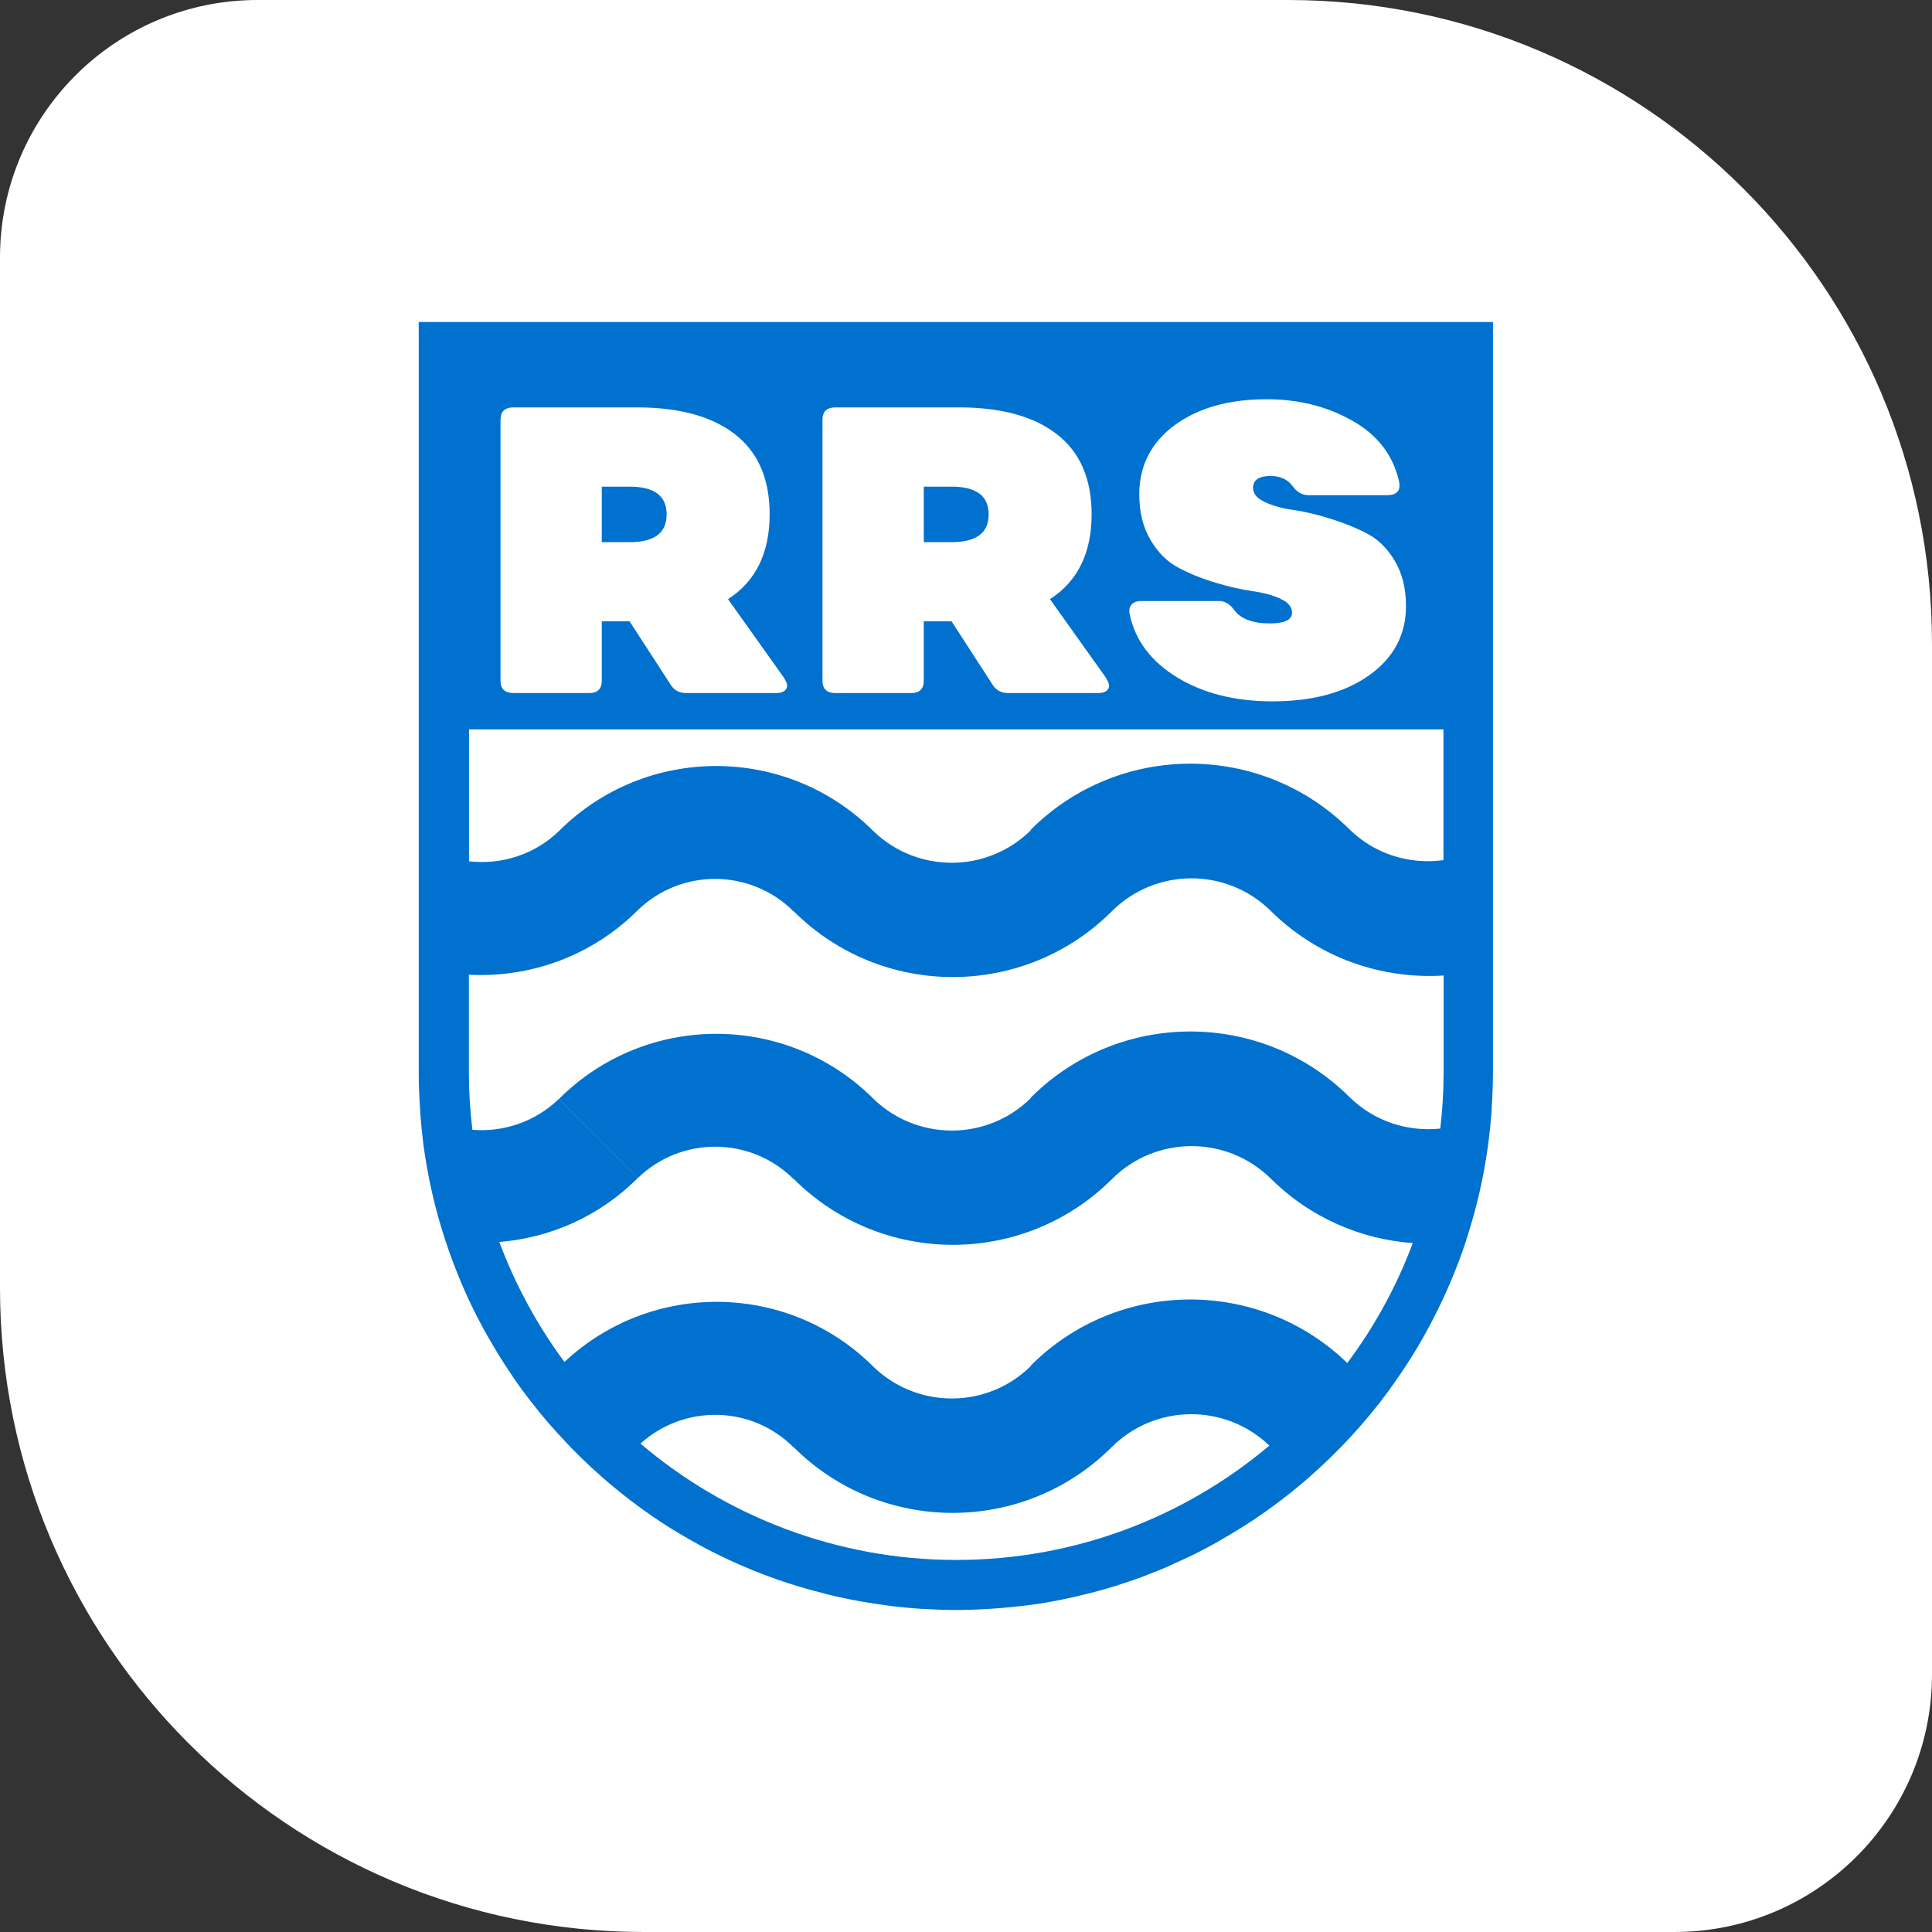
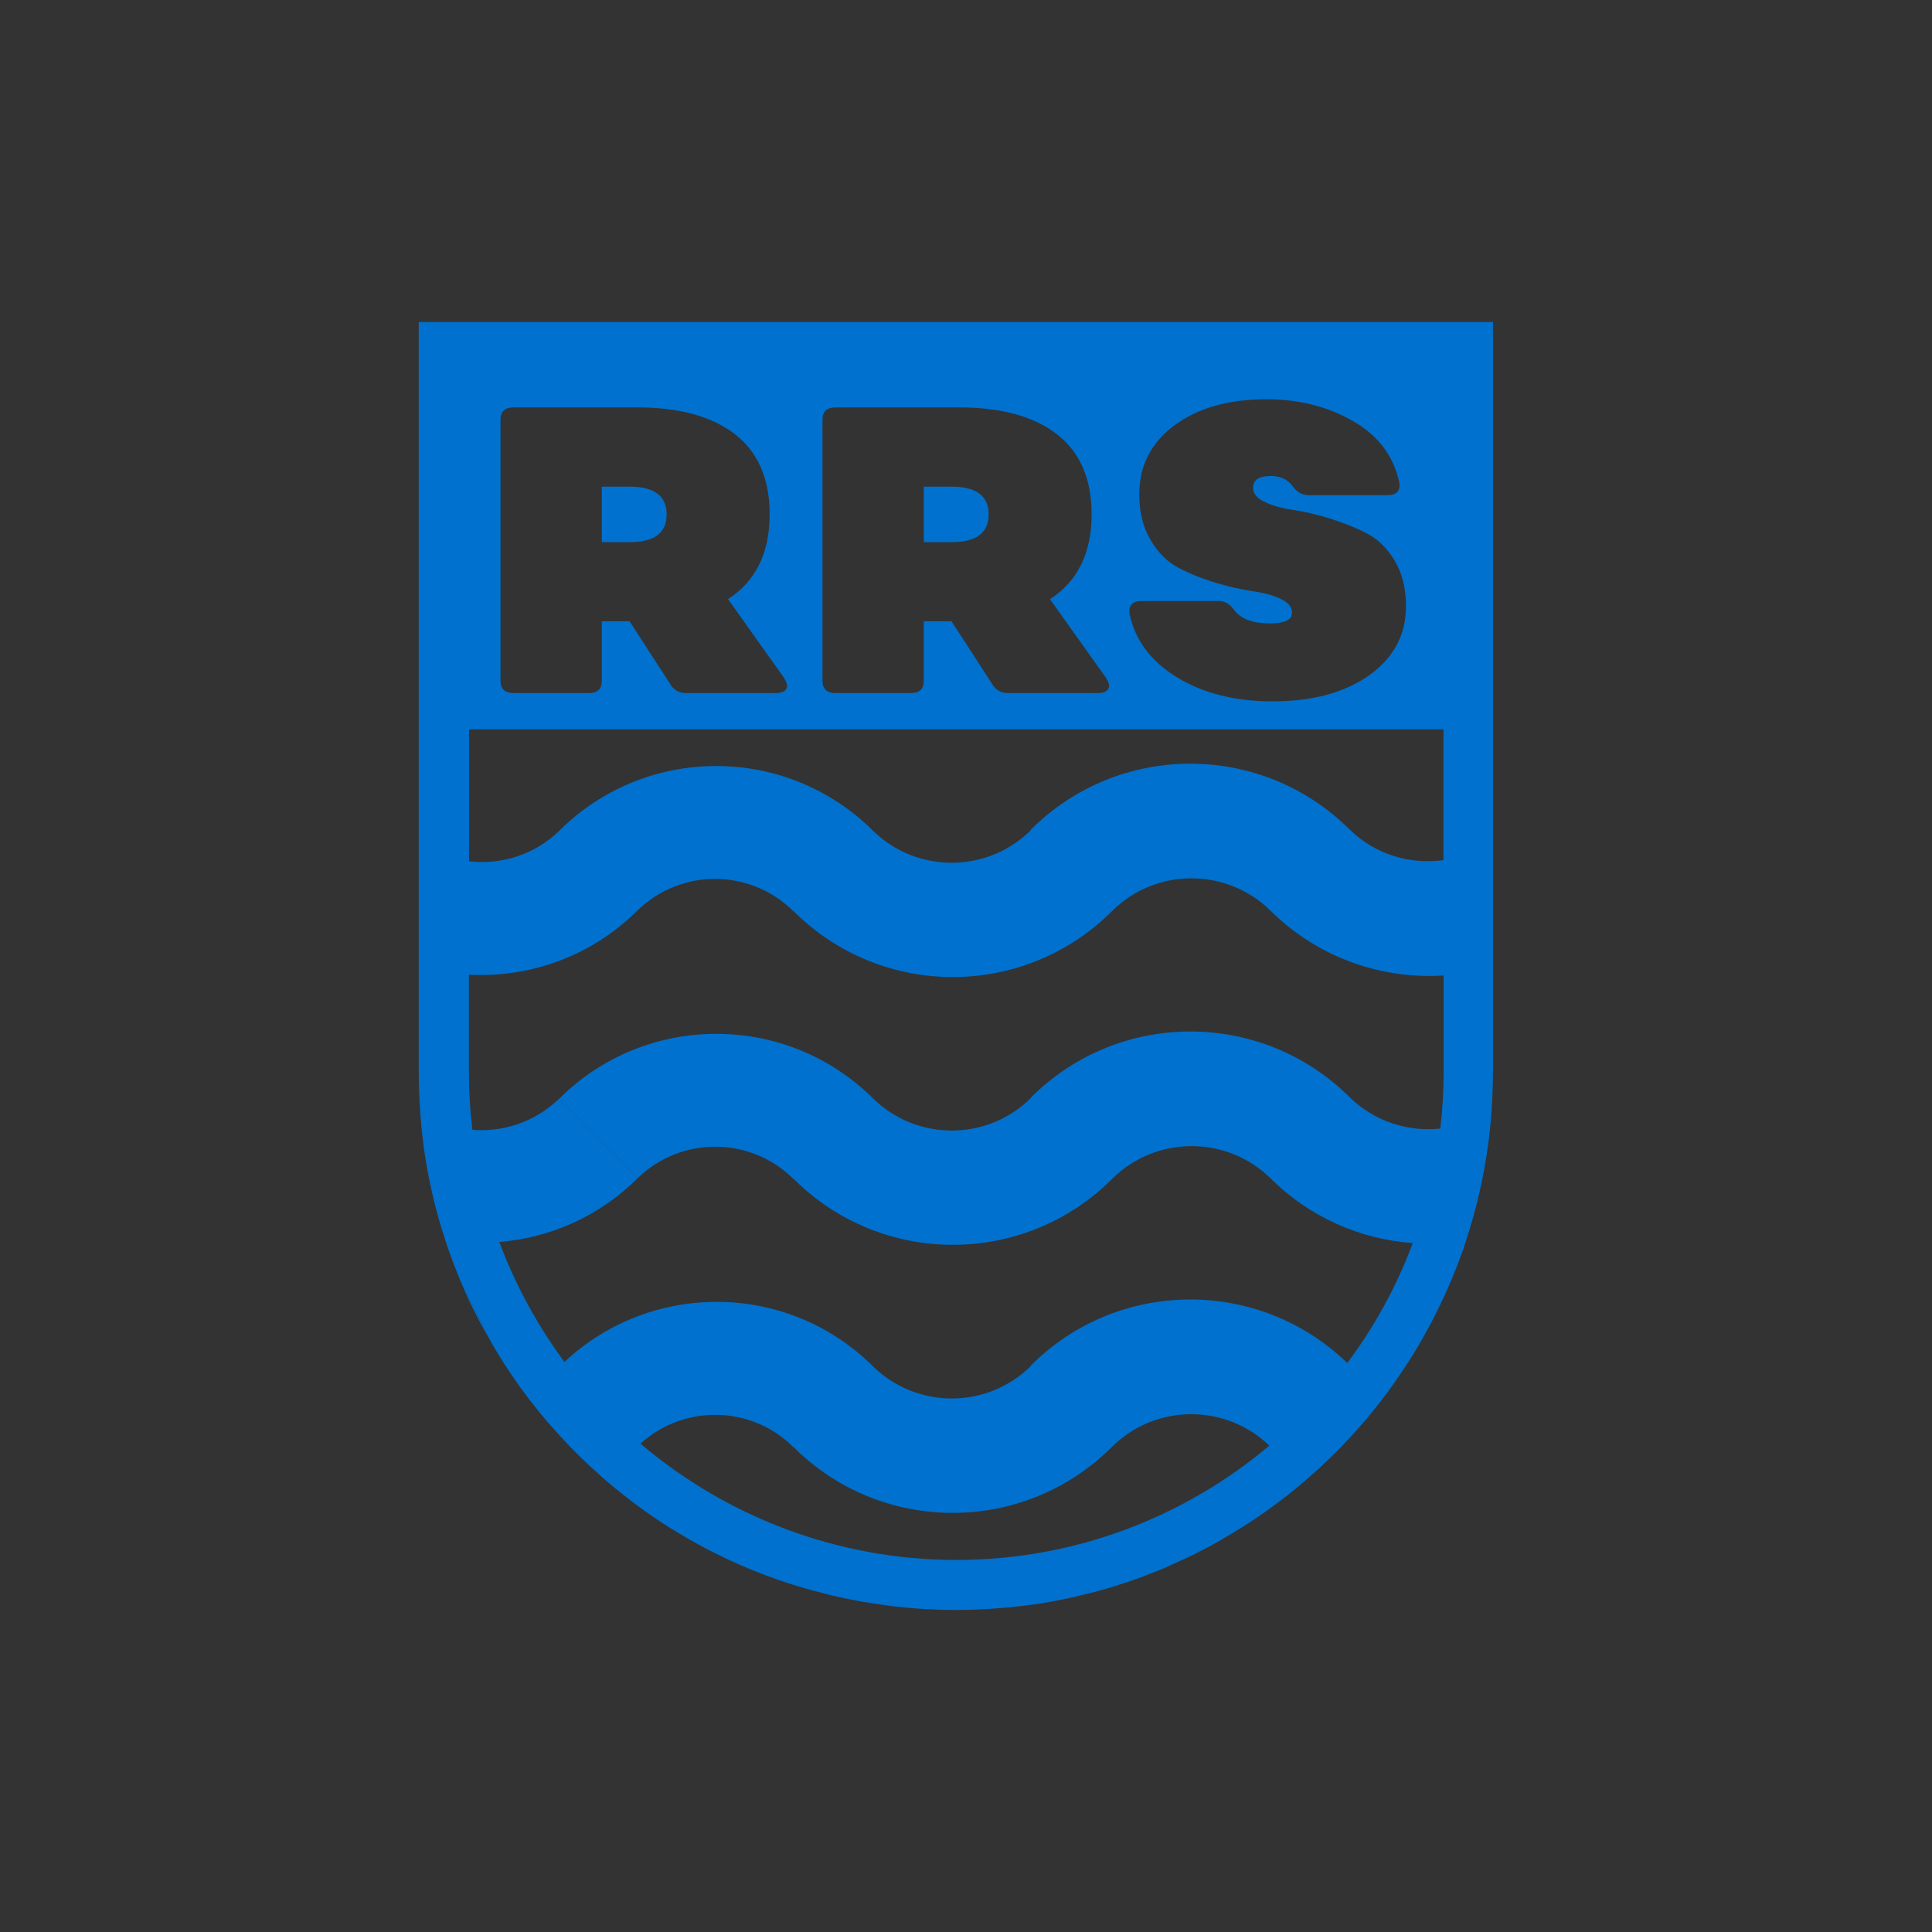
<svg xmlns="http://www.w3.org/2000/svg" width="60" height="60" viewBox="0 0 60 60" fill="none">
  <rect x="0" y="0" width="60" height="60" fill="#333333" stroke="none" />
-   <path d="M0 8C0 3.582 3.582 0 8 0H40C51.046 0 60 8.954 60 20V52C60 56.418 56.418 60 52 60H20C8.954 60 0 51.046 0 40V8Z" fill="white" />
  <g clip-path="url(#clip0_782_33429)">
    <path d="M29.551 15.113H28.689V16.837H29.551C30.322 16.837 30.703 16.551 30.703 15.975C30.703 15.399 30.318 15.113 29.551 15.113Z" fill="#0071CE" />
    <path d="M19.551 15.113H18.689V16.837H19.551C20.322 16.837 20.703 16.551 20.703 15.975C20.703 15.399 20.318 15.113 19.551 15.113Z" fill="#0071CE" />
-     <path d="M46.382 10H13.004V26.177V22.655V33.317C13.004 33.549 13.012 33.777 13.021 34.005C13.029 34.171 13.037 34.332 13.05 34.494C13.05 34.506 13.05 34.523 13.05 34.535C13.05 34.544 13.05 34.552 13.05 34.564C13.075 34.892 13.108 35.219 13.149 35.542C13.149 35.555 13.149 35.563 13.153 35.575C13.29 36.582 13.514 37.56 13.825 38.501C13.825 38.509 13.825 38.513 13.829 38.522C13.829 38.53 13.837 38.542 13.841 38.551C13.953 38.891 14.077 39.226 14.21 39.558C14.218 39.574 14.223 39.595 14.231 39.611C14.5 40.279 14.815 40.921 15.167 41.538C15.2 41.596 15.233 41.65 15.267 41.708C15.432 41.994 15.607 42.276 15.789 42.55C15.797 42.558 15.801 42.57 15.805 42.578C15.797 42.57 15.793 42.558 15.789 42.55C15.843 42.628 15.892 42.703 15.946 42.782C15.938 42.769 15.925 42.757 15.917 42.744C16.017 42.893 16.124 43.038 16.228 43.184C16.228 43.184 16.232 43.188 16.236 43.192C16.299 43.279 16.365 43.366 16.431 43.453C16.468 43.498 16.502 43.544 16.539 43.59C16.688 43.78 16.837 43.967 16.995 44.149C17.036 44.199 17.082 44.248 17.127 44.298C17.285 44.476 17.446 44.654 17.608 44.824C17.649 44.87 17.691 44.911 17.732 44.957C17.919 45.148 18.105 45.33 18.3 45.512C18.321 45.533 18.341 45.554 18.366 45.574C18.462 45.661 18.557 45.744 18.652 45.831C18.652 45.831 18.652 45.831 18.656 45.836C18.66 45.84 18.669 45.844 18.673 45.852C19.253 46.362 19.87 46.834 20.521 47.265C20.55 47.286 20.583 47.302 20.612 47.323C20.67 47.36 20.728 47.398 20.786 47.435C20.799 47.443 20.811 47.452 20.819 47.456C20.973 47.551 21.13 47.646 21.288 47.737C21.321 47.754 21.35 47.775 21.383 47.791C21.37 47.783 21.358 47.775 21.346 47.771C21.366 47.783 21.387 47.795 21.408 47.808C21.399 47.804 21.387 47.8 21.379 47.791C21.395 47.8 21.408 47.808 21.424 47.816C21.602 47.916 21.781 48.015 21.959 48.11C21.98 48.119 21.996 48.131 22.017 48.139C22.046 48.152 22.071 48.168 22.1 48.181C22.137 48.197 22.17 48.218 22.207 48.235C22.469 48.367 22.734 48.492 23.003 48.608C23.011 48.608 23.016 48.612 23.024 48.616C23.496 48.823 23.981 49.005 24.474 49.167C24.483 49.167 24.495 49.175 24.503 49.175C24.698 49.237 24.897 49.3 25.096 49.354C25.133 49.362 25.166 49.374 25.203 49.383C25.373 49.428 25.543 49.474 25.717 49.519C25.726 49.519 25.73 49.519 25.738 49.523C25.755 49.528 25.771 49.532 25.792 49.536C25.825 49.544 25.858 49.553 25.891 49.561C26.136 49.619 26.38 49.669 26.629 49.714C26.658 49.718 26.687 49.727 26.716 49.731C27.002 49.78 27.288 49.826 27.578 49.863C27.607 49.863 27.636 49.871 27.665 49.876C27.971 49.913 28.278 49.942 28.589 49.963C28.597 49.963 28.601 49.963 28.61 49.963H28.601C28.605 49.963 28.61 49.963 28.614 49.963C28.962 49.983 29.31 50 29.662 50C29.671 50 29.675 50 29.683 50C29.683 50 29.671 50 29.662 50C29.666 50 29.675 50 29.679 50C29.679 50 29.691 50 29.695 50C30.072 50 30.445 49.983 30.814 49.959C30.914 49.95 31.009 49.946 31.108 49.938C31.477 49.905 31.842 49.867 32.202 49.813C32.215 49.813 32.227 49.813 32.24 49.809C32.6 49.755 32.956 49.685 33.305 49.606C33.4 49.586 33.491 49.565 33.586 49.54C33.934 49.457 34.282 49.366 34.627 49.258C34.631 49.258 34.639 49.258 34.643 49.254C34.639 49.254 34.631 49.254 34.627 49.258C34.664 49.246 34.701 49.233 34.738 49.221C34.705 49.229 34.676 49.242 34.643 49.254C34.676 49.246 34.709 49.233 34.738 49.221C34.975 49.146 35.211 49.068 35.447 48.981C35.526 48.952 35.604 48.919 35.687 48.885C35.874 48.815 36.06 48.74 36.243 48.662C36.317 48.628 36.392 48.595 36.466 48.558C36.653 48.475 36.839 48.388 37.022 48.301C37.084 48.268 37.15 48.235 37.212 48.206C37.407 48.106 37.598 48.007 37.788 47.899C37.838 47.87 37.888 47.841 37.937 47.812C38.14 47.696 38.339 47.576 38.538 47.452C38.575 47.431 38.609 47.406 38.646 47.385C38.857 47.253 39.064 47.112 39.267 46.971C39.288 46.954 39.313 46.938 39.334 46.921C39.549 46.768 39.761 46.61 39.968 46.449C39.98 46.441 39.993 46.428 40.005 46.42C40.221 46.25 40.436 46.072 40.643 45.889C40.643 45.889 40.647 45.885 40.651 45.881C40.651 45.881 40.652 45.881 40.656 45.877C41.576 45.073 42.404 44.174 43.13 43.188C43.13 43.188 43.13 43.184 43.134 43.179C43.134 43.179 43.138 43.171 43.142 43.167C43.391 42.827 43.627 42.475 43.855 42.114C43.859 42.106 43.863 42.098 43.871 42.09C44.091 41.733 44.298 41.364 44.493 40.991C44.505 40.967 44.518 40.942 44.53 40.917C44.92 40.158 45.255 39.367 45.525 38.547C45.525 38.542 45.529 38.534 45.533 38.53C45.533 38.526 45.533 38.522 45.533 38.518C45.848 37.556 46.08 36.562 46.217 35.534C46.217 35.517 46.221 35.497 46.225 35.48C46.266 35.149 46.3 34.817 46.324 34.481C46.324 34.473 46.324 34.469 46.324 34.461C46.324 34.453 46.324 34.444 46.324 34.436C46.333 34.287 46.345 34.133 46.349 33.984C46.358 33.761 46.366 33.537 46.366 33.313V22.651V10H46.382ZM39.773 18.598C39.537 18.486 39.243 18.408 38.895 18.358C38.542 18.308 38.161 18.221 37.755 18.097C37.345 17.977 36.964 17.823 36.615 17.641C36.263 17.459 35.969 17.173 35.737 16.779C35.501 16.386 35.381 15.909 35.381 15.354C35.381 14.467 35.745 13.754 36.47 13.211C37.2 12.673 38.153 12.399 39.334 12.399C40.333 12.399 41.223 12.623 42.007 13.07C42.794 13.518 43.275 14.152 43.453 14.973C43.502 15.242 43.374 15.379 43.072 15.379H40.651C40.449 15.379 40.279 15.287 40.146 15.101C39.993 14.89 39.765 14.782 39.462 14.782C39.098 14.782 38.915 14.906 38.915 15.151C38.915 15.329 39.031 15.474 39.272 15.586C39.508 15.702 39.802 15.785 40.15 15.835C40.502 15.884 40.879 15.975 41.29 16.1C41.7 16.228 42.081 16.377 42.429 16.555C42.781 16.734 43.076 17.015 43.308 17.405C43.544 17.794 43.664 18.267 43.664 18.826C43.664 19.713 43.283 20.426 42.525 20.969C41.762 21.511 40.763 21.781 39.52 21.781C38.356 21.781 37.365 21.532 36.553 21.035C35.741 20.538 35.252 19.883 35.082 19.071C35.057 18.946 35.078 18.847 35.144 18.772C35.211 18.698 35.31 18.665 35.439 18.665H37.859C38.037 18.665 38.19 18.756 38.327 18.942C38.53 19.22 38.903 19.361 39.441 19.361C39.897 19.361 40.125 19.249 40.125 19.029C40.125 18.851 40.009 18.706 39.769 18.598H39.773ZM34.353 21.068C34.444 21.205 34.469 21.312 34.415 21.395C34.365 21.482 34.254 21.524 34.088 21.524H31.311C31.1 21.524 30.939 21.441 30.831 21.271L29.55 19.294H28.688V21.143C28.688 21.395 28.556 21.524 28.295 21.524H25.949C25.68 21.524 25.543 21.395 25.543 21.143V13.033C25.543 12.78 25.68 12.652 25.949 12.652H29.778C31.096 12.652 32.111 12.93 32.828 13.489C33.541 14.044 33.901 14.873 33.901 15.971C33.901 17.173 33.47 18.051 32.608 18.607L34.357 21.064L34.353 21.068ZM24.354 21.068C24.445 21.205 24.47 21.312 24.416 21.395C24.366 21.482 24.255 21.524 24.089 21.524H21.312C21.101 21.524 20.939 21.441 20.832 21.271L19.551 19.294H18.689V21.143C18.689 21.395 18.557 21.524 18.296 21.524H15.95C15.681 21.524 15.544 21.395 15.544 21.143V13.033C15.544 12.78 15.681 12.652 15.95 12.652H19.779C21.097 12.652 22.112 12.93 22.829 13.489C23.542 14.044 23.902 14.873 23.902 15.971C23.902 17.173 23.471 18.051 22.61 18.607L24.358 21.064L24.354 21.068ZM14.554 22.651H44.828V26.712C43.801 26.853 42.723 26.546 41.924 25.771C39.185 23.032 34.747 23.032 32.008 25.771L32.016 25.78C30.665 27.122 28.489 27.13 27.126 25.813C24.429 23.115 20.053 23.115 17.355 25.813L19.808 28.266C21.155 26.96 23.306 26.973 24.64 28.299L25.382 27.557L24.644 28.295C27.375 31.026 31.805 31.026 34.535 28.295C35.89 26.948 38.07 26.94 39.437 28.262C40.917 29.741 42.893 30.416 44.833 30.296V33.309C44.833 33.897 44.795 34.477 44.729 35.049C43.734 35.153 42.703 34.838 41.928 34.088C39.189 31.349 34.751 31.349 32.012 34.088L32.02 34.096C30.669 35.439 28.494 35.447 27.13 34.129C24.433 31.432 20.057 31.432 17.359 34.129L19.812 36.582C21.159 35.277 23.31 35.289 24.644 36.616L25.386 35.874L24.648 36.611C27.379 39.342 31.809 39.342 34.539 36.611C35.895 35.265 38.074 35.256 39.441 36.578C40.676 37.813 42.259 38.489 43.875 38.605C43.374 39.947 42.686 41.199 41.841 42.33C39.098 39.674 34.722 39.699 32.012 42.409L32.02 42.417C30.669 43.76 28.494 43.768 27.13 42.45C24.487 39.806 20.239 39.761 17.529 42.297C16.692 41.165 16.008 39.914 15.507 38.571C17.078 38.443 18.611 37.784 19.808 36.582L17.355 34.129C16.613 34.846 15.627 35.165 14.67 35.087C14.6 34.502 14.562 33.91 14.562 33.309V30.271C16.448 30.371 18.37 29.704 19.812 28.262L17.359 25.809C16.588 26.554 15.557 26.861 14.566 26.749V22.651H14.554ZM13 33.313C13 33.541 13.008 33.769 13.017 33.997C13.004 33.769 13 33.541 13 33.313ZM13.05 34.502C13.05 34.502 13.05 34.523 13.05 34.535C13.05 34.523 13.05 34.515 13.05 34.502ZM13.833 38.518C13.833 38.526 13.837 38.534 13.841 38.538C13.841 38.53 13.837 38.522 13.833 38.518ZM14.214 39.562C14.214 39.562 14.227 39.591 14.231 39.607C14.227 39.595 14.218 39.578 14.214 39.562ZM15.171 41.538C15.204 41.596 15.233 41.65 15.267 41.704C15.233 41.65 15.2 41.592 15.171 41.538ZM19.891 44.833C21.242 43.61 23.331 43.639 24.636 44.94L25.378 44.199L24.64 44.936C27.371 47.667 31.8 47.667 34.531 44.936C35.882 43.594 38.053 43.581 39.421 44.895C36.789 47.112 33.392 48.446 29.691 48.446C25.991 48.446 22.535 47.083 19.891 44.833ZM30.827 49.959C30.926 49.95 31.021 49.946 31.121 49.938C31.021 49.946 30.926 49.954 30.827 49.959ZM32.215 49.813C32.215 49.813 32.24 49.813 32.252 49.809C32.24 49.809 32.227 49.809 32.215 49.813ZM33.321 49.602C33.416 49.581 33.508 49.561 33.603 49.536C33.508 49.557 33.416 49.581 33.321 49.602ZM37.038 48.301C37.1 48.272 37.163 48.239 37.221 48.206C37.158 48.239 37.1 48.268 37.038 48.301ZM37.805 47.895C37.85 47.87 37.896 47.841 37.946 47.816C37.9 47.841 37.855 47.87 37.805 47.895ZM39.288 46.963C39.288 46.963 39.325 46.938 39.342 46.925C39.325 46.938 39.305 46.95 39.288 46.963ZM39.993 46.441C39.993 46.441 40.005 46.432 40.013 46.424C40.005 46.428 40.001 46.432 39.993 46.441ZM44.514 40.983C44.514 40.983 44.526 40.958 44.53 40.946C44.526 40.958 44.518 40.971 44.514 40.983Z" fill="#0071CE" />
+     <path d="M46.382 10H13.004V26.177V22.655V33.317C13.004 33.549 13.012 33.777 13.021 34.005C13.029 34.171 13.037 34.332 13.05 34.494C13.05 34.506 13.05 34.523 13.05 34.535C13.05 34.544 13.05 34.552 13.05 34.564C13.075 34.892 13.108 35.219 13.149 35.542C13.149 35.555 13.149 35.563 13.153 35.575C13.29 36.582 13.514 37.56 13.825 38.501C13.825 38.509 13.825 38.513 13.829 38.522C13.829 38.53 13.837 38.542 13.841 38.551C13.953 38.891 14.077 39.226 14.21 39.558C14.218 39.574 14.223 39.595 14.231 39.611C14.5 40.279 14.815 40.921 15.167 41.538C15.2 41.596 15.233 41.65 15.267 41.708C15.432 41.994 15.607 42.276 15.789 42.55C15.797 42.558 15.801 42.57 15.805 42.578C15.797 42.57 15.793 42.558 15.789 42.55C15.843 42.628 15.892 42.703 15.946 42.782C15.938 42.769 15.925 42.757 15.917 42.744C16.017 42.893 16.124 43.038 16.228 43.184C16.228 43.184 16.232 43.188 16.236 43.192C16.299 43.279 16.365 43.366 16.431 43.453C16.468 43.498 16.502 43.544 16.539 43.59C16.688 43.78 16.837 43.967 16.995 44.149C17.036 44.199 17.082 44.248 17.127 44.298C17.285 44.476 17.446 44.654 17.608 44.824C17.649 44.87 17.691 44.911 17.732 44.957C17.919 45.148 18.105 45.33 18.3 45.512C18.321 45.533 18.341 45.554 18.366 45.574C18.462 45.661 18.557 45.744 18.652 45.831C18.652 45.831 18.652 45.831 18.656 45.836C18.66 45.84 18.669 45.844 18.673 45.852C19.253 46.362 19.87 46.834 20.521 47.265C20.55 47.286 20.583 47.302 20.612 47.323C20.67 47.36 20.728 47.398 20.786 47.435C20.799 47.443 20.811 47.452 20.819 47.456C20.973 47.551 21.13 47.646 21.288 47.737C21.321 47.754 21.35 47.775 21.383 47.791C21.37 47.783 21.358 47.775 21.346 47.771C21.366 47.783 21.387 47.795 21.408 47.808C21.399 47.804 21.387 47.8 21.379 47.791C21.395 47.8 21.408 47.808 21.424 47.816C21.602 47.916 21.781 48.015 21.959 48.11C21.98 48.119 21.996 48.131 22.017 48.139C22.046 48.152 22.071 48.168 22.1 48.181C22.137 48.197 22.17 48.218 22.207 48.235C22.469 48.367 22.734 48.492 23.003 48.608C23.011 48.608 23.016 48.612 23.024 48.616C23.496 48.823 23.981 49.005 24.474 49.167C24.483 49.167 24.495 49.175 24.503 49.175C24.698 49.237 24.897 49.3 25.096 49.354C25.133 49.362 25.166 49.374 25.203 49.383C25.373 49.428 25.543 49.474 25.717 49.519C25.726 49.519 25.73 49.519 25.738 49.523C25.755 49.528 25.771 49.532 25.792 49.536C25.825 49.544 25.858 49.553 25.891 49.561C26.136 49.619 26.38 49.669 26.629 49.714C26.658 49.718 26.687 49.727 26.716 49.731C27.002 49.78 27.288 49.826 27.578 49.863C27.607 49.863 27.636 49.871 27.665 49.876C27.971 49.913 28.278 49.942 28.589 49.963C28.597 49.963 28.601 49.963 28.61 49.963H28.601C28.605 49.963 28.61 49.963 28.614 49.963C28.962 49.983 29.31 50 29.662 50C29.671 50 29.675 50 29.683 50C29.683 50 29.671 50 29.662 50C29.666 50 29.675 50 29.679 50C29.679 50 29.691 50 29.695 50C30.072 50 30.445 49.983 30.814 49.959C30.914 49.95 31.009 49.946 31.108 49.938C31.477 49.905 31.842 49.867 32.202 49.813C32.215 49.813 32.227 49.813 32.24 49.809C32.6 49.755 32.956 49.685 33.305 49.606C33.4 49.586 33.491 49.565 33.586 49.54C33.934 49.457 34.282 49.366 34.627 49.258C34.631 49.258 34.639 49.258 34.643 49.254C34.639 49.254 34.631 49.254 34.627 49.258C34.664 49.246 34.701 49.233 34.738 49.221C34.705 49.229 34.676 49.242 34.643 49.254C34.676 49.246 34.709 49.233 34.738 49.221C34.975 49.146 35.211 49.068 35.447 48.981C35.526 48.952 35.604 48.919 35.687 48.885C35.874 48.815 36.06 48.74 36.243 48.662C36.317 48.628 36.392 48.595 36.466 48.558C36.653 48.475 36.839 48.388 37.022 48.301C37.084 48.268 37.15 48.235 37.212 48.206C37.407 48.106 37.598 48.007 37.788 47.899C37.838 47.87 37.888 47.841 37.937 47.812C38.14 47.696 38.339 47.576 38.538 47.452C38.575 47.431 38.609 47.406 38.646 47.385C38.857 47.253 39.064 47.112 39.267 46.971C39.288 46.954 39.313 46.938 39.334 46.921C39.549 46.768 39.761 46.61 39.968 46.449C39.98 46.441 39.993 46.428 40.005 46.42C40.221 46.25 40.436 46.072 40.643 45.889C40.643 45.889 40.647 45.885 40.651 45.881C40.651 45.881 40.652 45.881 40.656 45.877C41.576 45.073 42.404 44.174 43.13 43.188C43.13 43.188 43.13 43.184 43.134 43.179C43.134 43.179 43.138 43.171 43.142 43.167C43.391 42.827 43.627 42.475 43.855 42.114C43.859 42.106 43.863 42.098 43.871 42.09C44.091 41.733 44.298 41.364 44.493 40.991C44.505 40.967 44.518 40.942 44.53 40.917C44.92 40.158 45.255 39.367 45.525 38.547C45.525 38.542 45.529 38.534 45.533 38.53C45.533 38.526 45.533 38.522 45.533 38.518C45.848 37.556 46.08 36.562 46.217 35.534C46.217 35.517 46.221 35.497 46.225 35.48C46.266 35.149 46.3 34.817 46.324 34.481C46.324 34.473 46.324 34.469 46.324 34.461C46.324 34.453 46.324 34.444 46.324 34.436C46.333 34.287 46.345 34.133 46.349 33.984C46.358 33.761 46.366 33.537 46.366 33.313V22.651V10H46.382ZM39.773 18.598C39.537 18.486 39.243 18.408 38.895 18.358C38.542 18.308 38.161 18.221 37.755 18.097C37.345 17.977 36.964 17.823 36.615 17.641C36.263 17.459 35.969 17.173 35.737 16.779C35.501 16.386 35.381 15.909 35.381 15.354C35.381 14.467 35.745 13.754 36.47 13.211C37.2 12.673 38.153 12.399 39.334 12.399C40.333 12.399 41.223 12.623 42.007 13.07C42.794 13.518 43.275 14.152 43.453 14.973C43.502 15.242 43.374 15.379 43.072 15.379H40.651C40.449 15.379 40.279 15.287 40.146 15.101C39.993 14.89 39.765 14.782 39.462 14.782C39.098 14.782 38.915 14.906 38.915 15.151C38.915 15.329 39.031 15.474 39.272 15.586C39.508 15.702 39.802 15.785 40.15 15.835C40.502 15.884 40.879 15.975 41.29 16.1C41.7 16.228 42.081 16.377 42.429 16.555C42.781 16.734 43.076 17.015 43.308 17.405C43.544 17.794 43.664 18.267 43.664 18.826C43.664 19.713 43.283 20.426 42.525 20.969C41.762 21.511 40.763 21.781 39.52 21.781C38.356 21.781 37.365 21.532 36.553 21.035C35.741 20.538 35.252 19.883 35.082 19.071C35.057 18.946 35.078 18.847 35.144 18.772C35.211 18.698 35.31 18.665 35.439 18.665H37.859C38.037 18.665 38.19 18.756 38.327 18.942C38.53 19.22 38.903 19.361 39.441 19.361C39.897 19.361 40.125 19.249 40.125 19.029C40.125 18.851 40.009 18.706 39.769 18.598H39.773ZM34.353 21.068C34.444 21.205 34.469 21.312 34.415 21.395C34.365 21.482 34.254 21.524 34.088 21.524H31.311C31.1 21.524 30.939 21.441 30.831 21.271L29.55 19.294H28.688V21.143C28.688 21.395 28.556 21.524 28.295 21.524H25.949C25.68 21.524 25.543 21.395 25.543 21.143V13.033C25.543 12.78 25.68 12.652 25.949 12.652H29.778C31.096 12.652 32.111 12.93 32.828 13.489C33.541 14.044 33.901 14.873 33.901 15.971C33.901 17.173 33.47 18.051 32.608 18.607L34.357 21.064L34.353 21.068ZM24.354 21.068C24.445 21.205 24.47 21.312 24.416 21.395C24.366 21.482 24.255 21.524 24.089 21.524H21.312C21.101 21.524 20.939 21.441 20.832 21.271L19.551 19.294H18.689V21.143C18.689 21.395 18.557 21.524 18.296 21.524H15.95C15.681 21.524 15.544 21.395 15.544 21.143V13.033C15.544 12.78 15.681 12.652 15.95 12.652H19.779C21.097 12.652 22.112 12.93 22.829 13.489C23.542 14.044 23.902 14.873 23.902 15.971C23.902 17.173 23.471 18.051 22.61 18.607L24.358 21.064L24.354 21.068ZM14.554 22.651H44.828V26.712C43.801 26.853 42.723 26.546 41.924 25.771C39.185 23.032 34.747 23.032 32.008 25.771L32.016 25.78C30.665 27.122 28.489 27.13 27.126 25.813C24.429 23.115 20.053 23.115 17.355 25.813L19.808 28.266C21.155 26.96 23.306 26.973 24.64 28.299L25.382 27.557L24.644 28.295C27.375 31.026 31.805 31.026 34.535 28.295C35.89 26.948 38.07 26.94 39.437 28.262C40.917 29.741 42.893 30.416 44.833 30.296V33.309C44.833 33.897 44.795 34.477 44.729 35.049C43.734 35.153 42.703 34.838 41.928 34.088C39.189 31.349 34.751 31.349 32.012 34.088L32.02 34.096C30.669 35.439 28.494 35.447 27.13 34.129C24.433 31.432 20.057 31.432 17.359 34.129L19.812 36.582C21.159 35.277 23.31 35.289 24.644 36.616L25.386 35.874L24.648 36.611C27.379 39.342 31.809 39.342 34.539 36.611C35.895 35.265 38.074 35.256 39.441 36.578C40.676 37.813 42.259 38.489 43.875 38.605C43.374 39.947 42.686 41.199 41.841 42.33C39.098 39.674 34.722 39.699 32.012 42.409L32.02 42.417C30.669 43.76 28.494 43.768 27.13 42.45C24.487 39.806 20.239 39.761 17.529 42.297C16.692 41.165 16.008 39.914 15.507 38.571C17.078 38.443 18.611 37.784 19.808 36.582L17.355 34.129C16.613 34.846 15.627 35.165 14.67 35.087C14.6 34.502 14.562 33.91 14.562 33.309V30.271C16.448 30.371 18.37 29.704 19.812 28.262L17.359 25.809C16.588 26.554 15.557 26.861 14.566 26.749V22.651H14.554ZM13 33.313C13 33.541 13.008 33.769 13.017 33.997C13.004 33.769 13 33.541 13 33.313ZM13.05 34.502C13.05 34.502 13.05 34.523 13.05 34.535C13.05 34.523 13.05 34.515 13.05 34.502ZM13.833 38.518C13.833 38.526 13.837 38.534 13.841 38.538C13.841 38.53 13.837 38.522 13.833 38.518ZM14.214 39.562C14.214 39.562 14.227 39.591 14.231 39.607C14.227 39.595 14.218 39.578 14.214 39.562ZC15.204 41.596 15.233 41.65 15.267 41.704C15.233 41.65 15.2 41.592 15.171 41.538ZM19.891 44.833C21.242 43.61 23.331 43.639 24.636 44.94L25.378 44.199L24.64 44.936C27.371 47.667 31.8 47.667 34.531 44.936C35.882 43.594 38.053 43.581 39.421 44.895C36.789 47.112 33.392 48.446 29.691 48.446C25.991 48.446 22.535 47.083 19.891 44.833ZM30.827 49.959C30.926 49.95 31.021 49.946 31.121 49.938C31.021 49.946 30.926 49.954 30.827 49.959ZM32.215 49.813C32.215 49.813 32.24 49.813 32.252 49.809C32.24 49.809 32.227 49.809 32.215 49.813ZM33.321 49.602C33.416 49.581 33.508 49.561 33.603 49.536C33.508 49.557 33.416 49.581 33.321 49.602ZM37.038 48.301C37.1 48.272 37.163 48.239 37.221 48.206C37.158 48.239 37.1 48.268 37.038 48.301ZM37.805 47.895C37.85 47.87 37.896 47.841 37.946 47.816C37.9 47.841 37.855 47.87 37.805 47.895ZM39.288 46.963C39.288 46.963 39.325 46.938 39.342 46.925C39.325 46.938 39.305 46.95 39.288 46.963ZM39.993 46.441C39.993 46.441 40.005 46.432 40.013 46.424C40.005 46.428 40.001 46.432 39.993 46.441ZM44.514 40.983C44.514 40.983 44.526 40.958 44.53 40.946C44.526 40.958 44.518 40.971 44.514 40.983Z" fill="#0071CE" />
  </g>
  <defs>
    <clipPath id="clip0_782_33429">
      <rect width="48" height="40" fill="white" transform="translate(6 10)" />
    </clipPath>
  </defs>
</svg>